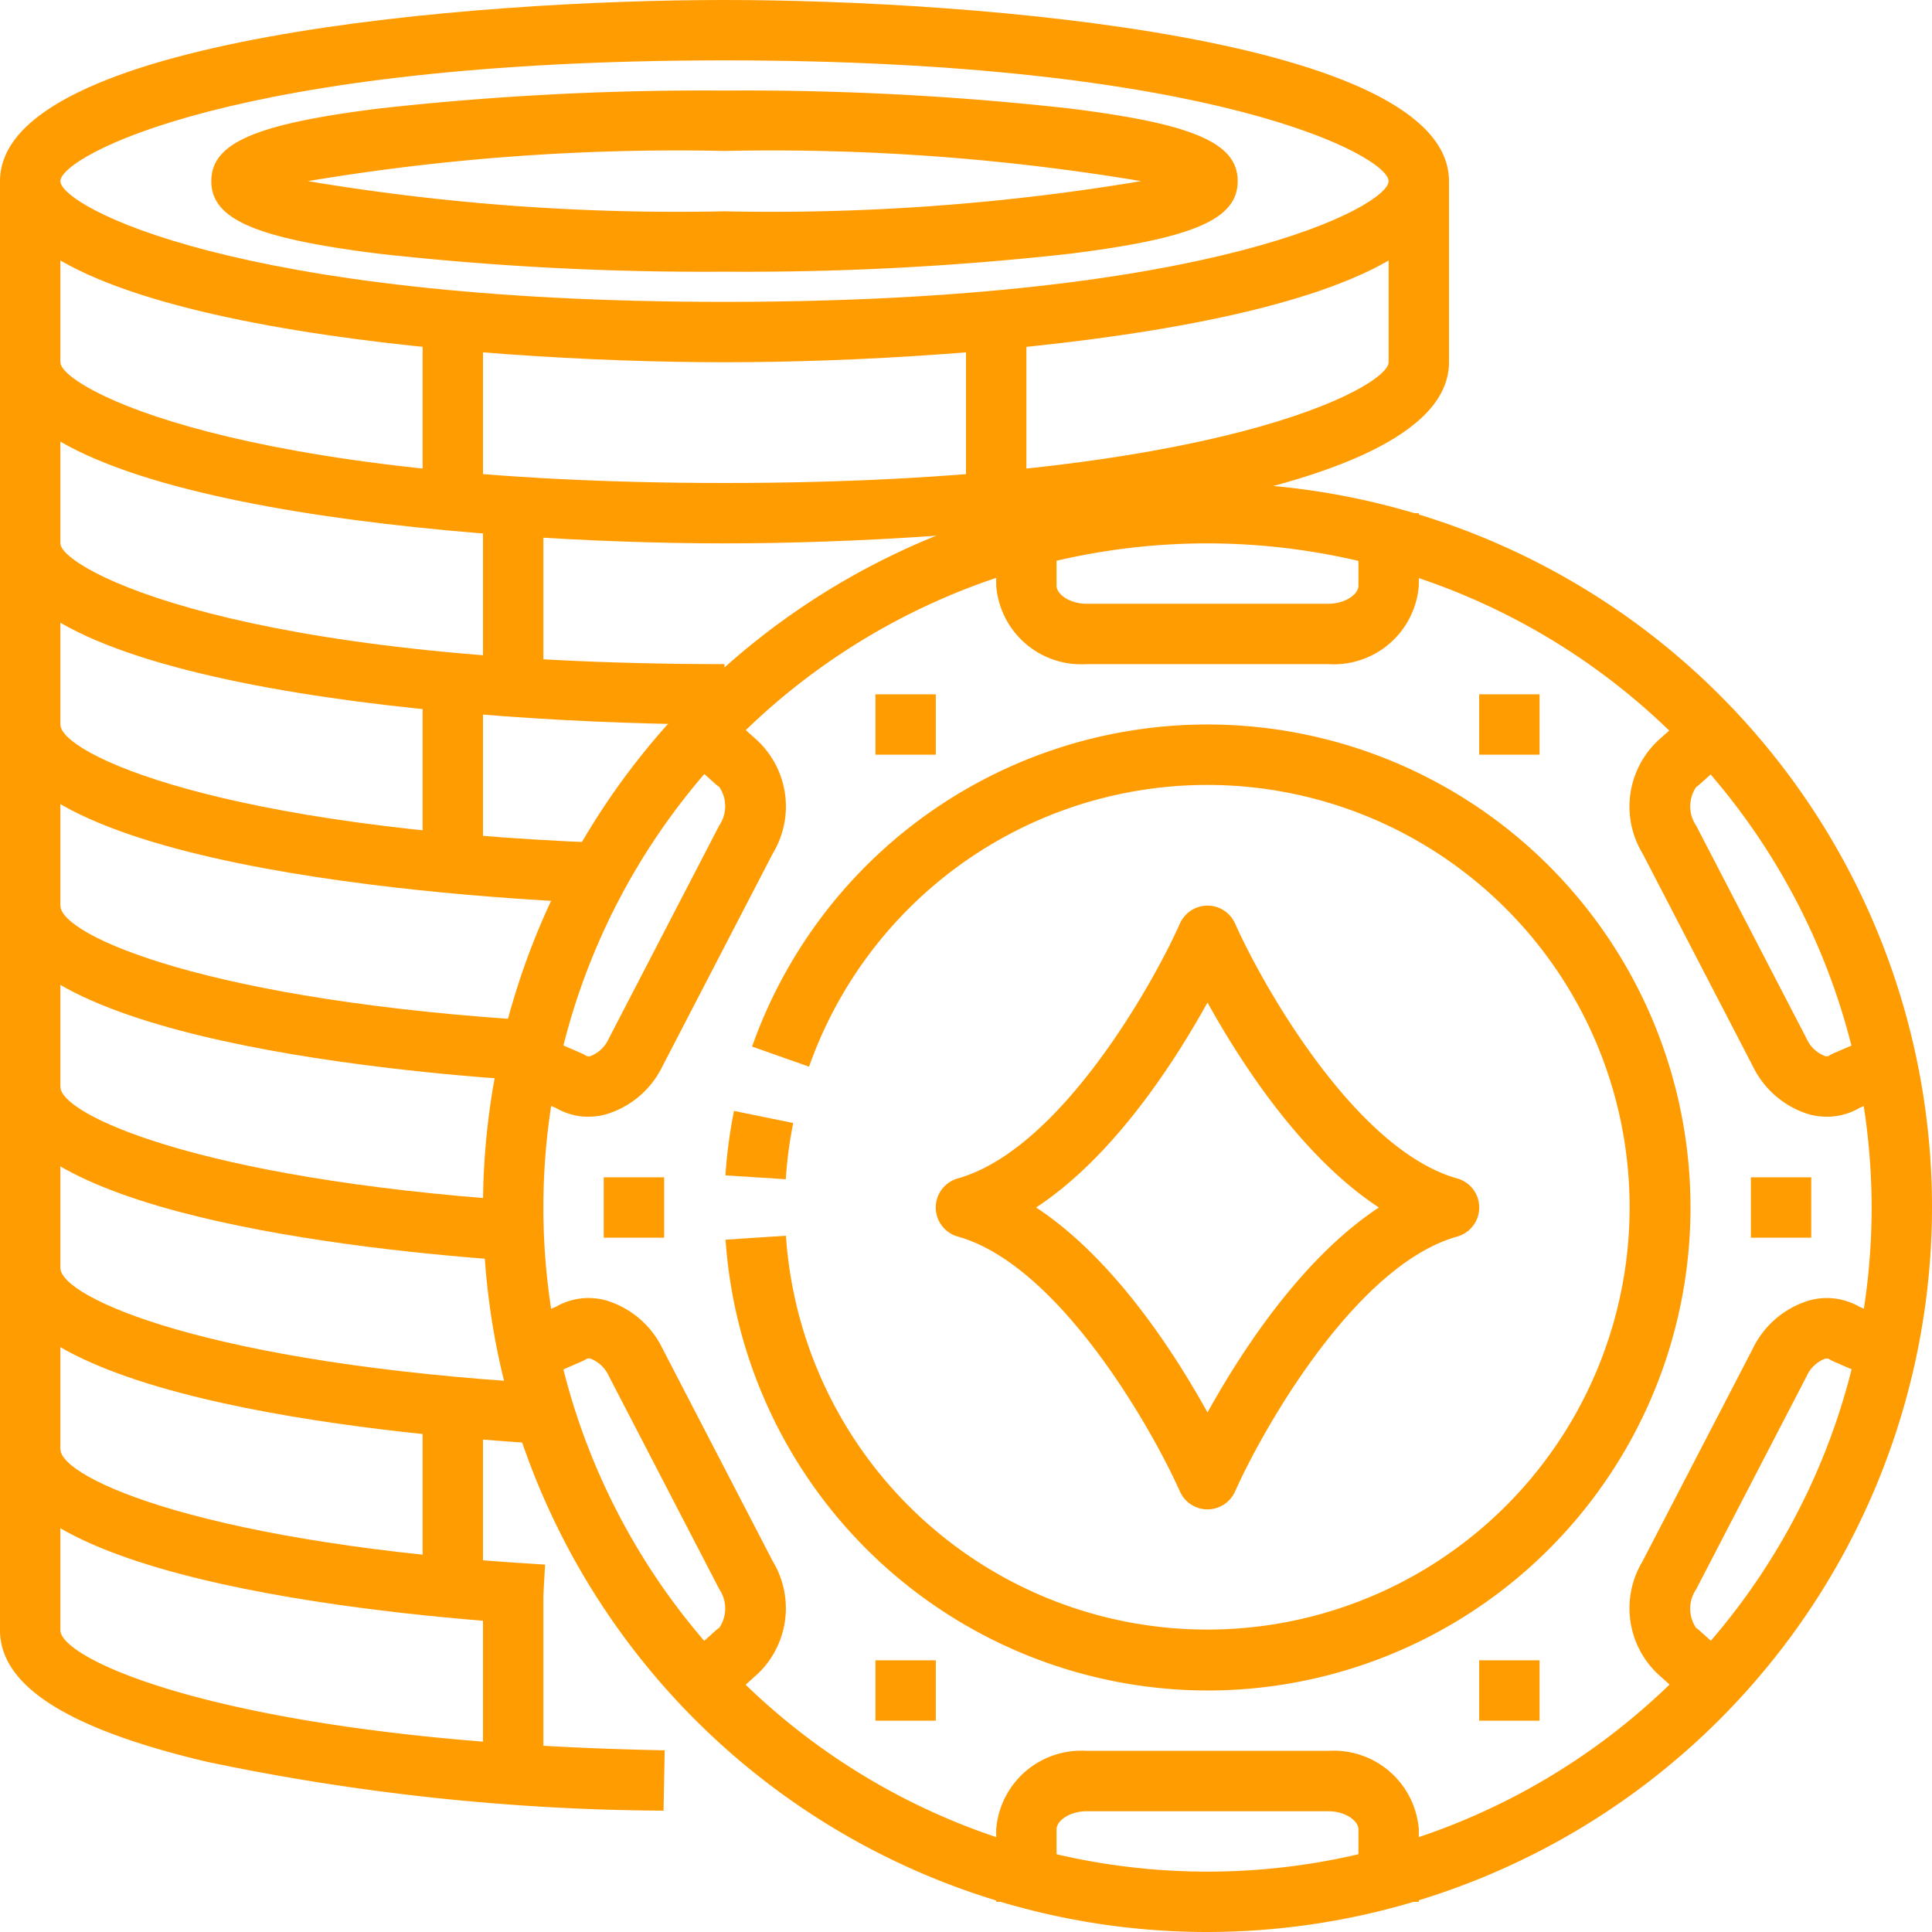
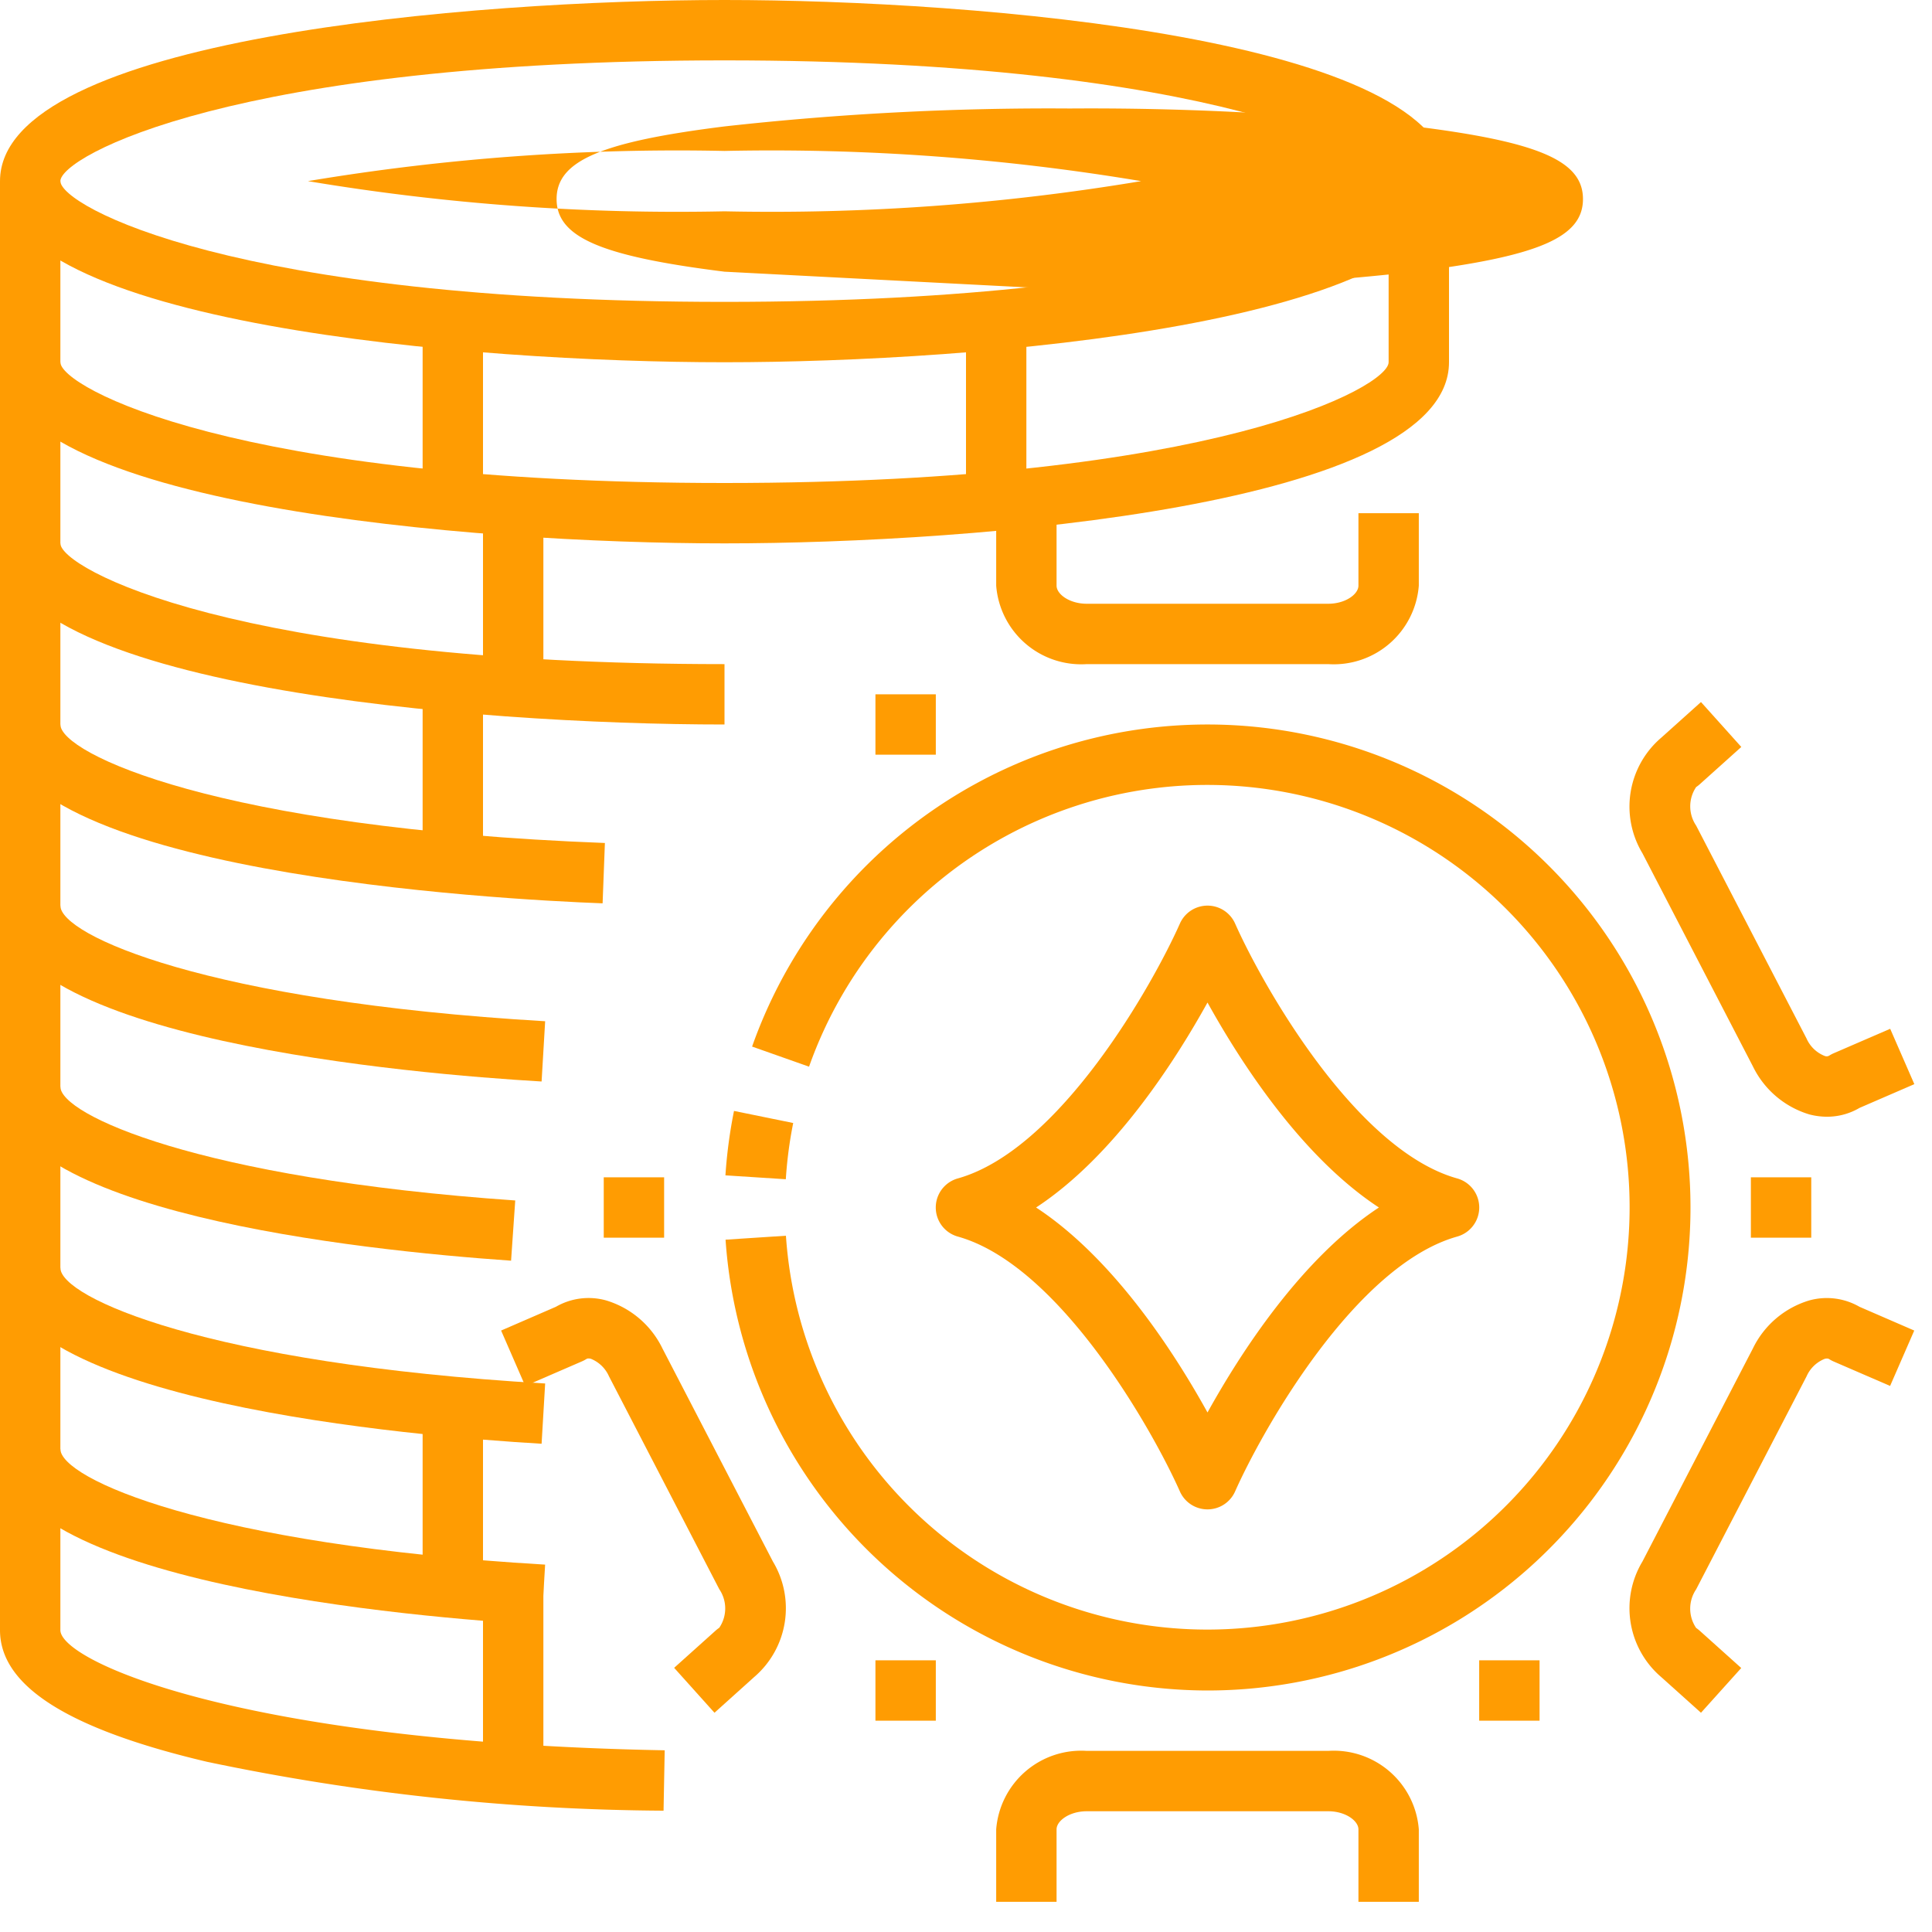
<svg xmlns="http://www.w3.org/2000/svg" version="1.1" width="512" height="512" x="0" y="0" viewBox="0 0 64 64" style="enable-background:new 0 0 512 512" xml:space="preserve" class="">
  <g>
    <g id="_10-Casino_chip" data-name="10-Casino chip">
      <path d="m24 12c-8.3 0-24-1.254-24-6s15.7-6 24-6 24 1.254 24 6-15.7 6-24 6zm0-10c-16.258 0-22 3.186-22 4s5.742 4 22 4 22-3.186 22-4-5.742-4-22-4z" fill="#ff9c02" data-original="#000000" class="" />
      <path d="m24 18c-8.3 0-24-1.254-24-6v-6h2v6c0 .814 5.742 4 22 4s22-3.186 22-4v-6h2v6c0 4.746-15.7 6-24 6z" fill="#ff9c02" data-original="#000000" class="" />
      <path d="m24 24c-8.3 0-24-1.254-24-6v-6h2v6c0 .814 5.742 4 22 4z" fill="#ff9c02" data-original="#000000" class="" />
      <path d="m19.962 29.924c-3.333-.124-19.962-1.01-19.962-5.924v-6h2v6c0 .953 5.19 3.436 18.038 3.925z" fill="#ff9c02" data-original="#000000" class="" />
      <path d="m17.941 35.826c-4.209-.246-17.941-1.395-17.941-5.826v-6h2v6c0 .976 4.849 3.173 16.059 3.83z" fill="#ff9c02" data-original="#000000" class="" />
      <path d="m16.93 41.762c-5.09-.353-16.93-1.622-16.93-5.762v-6h2v6c0 .919 4.55 3.037 15.068 3.767z" fill="#ff9c02" data-original="#000000" class="" />
      <path d="m17.941 47.826c-4.209-.246-17.941-1.395-17.941-5.826v-6h2v6c0 .976 4.849 3.173 16.059 3.83z" fill="#ff9c02" data-original="#000000" class="" />
      <path d="m17.94 53.826c-4.209-.246-17.94-1.395-17.94-5.826v-6h2v6c0 .976 4.849 3.173 16.058 3.83z" fill="#ff9c02" data-original="#000000" class="" />
      <path d="m21.981 59.981a75.533 75.533 0 0 1 -15.123-1.619c-4.615-1.088-6.858-2.515-6.858-4.362v-6h2v6c0 1.027 5.955 3.718 20.019 3.981z" fill="#ff9c02" data-original="#000000" class="" />
-       <path d="m24 9a97.183 97.183 0 0 1 -11.438-.594c-4.107-.513-5.562-1.143-5.562-2.406s1.455-1.893 5.562-2.406a97.183 97.183 0 0 1 11.438-.594 97.152 97.152 0 0 1 11.437.594c4.108.513 5.563 1.143 5.563 2.406s-1.455 1.893-5.563 2.406a97.152 97.152 0 0 1 -11.437.594zm-13.8-3a74.1 74.1 0 0 0 13.8 1 74.1 74.1 0 0 0 13.8-1 74.1 74.1 0 0 0 -13.8-1 74.1 74.1 0 0 0 -13.8 1z" fill="#ff9c02" data-original="#000000" class="" />
+       <path d="m24 9c-4.107-.513-5.562-1.143-5.562-2.406s1.455-1.893 5.562-2.406a97.183 97.183 0 0 1 11.438-.594 97.152 97.152 0 0 1 11.437.594c4.108.513 5.563 1.143 5.563 2.406s-1.455 1.893-5.563 2.406a97.152 97.152 0 0 1 -11.437.594zm-13.8-3a74.1 74.1 0 0 0 13.8 1 74.1 74.1 0 0 0 13.8-1 74.1 74.1 0 0 0 -13.8-1 74.1 74.1 0 0 0 -13.8 1z" fill="#ff9c02" data-original="#000000" class="" />
      <path d="m14 10h2v7h-2z" fill="#ff9c02" data-original="#000000" class="" />
      <path d="m32 10h2v7h-2z" fill="#ff9c02" data-original="#000000" class="" />
      <path d="m14 22h2v7h-2z" fill="#ff9c02" data-original="#000000" class="" />
      <path d="m14 46h2v7h-2z" fill="#ff9c02" data-original="#000000" class="" />
      <path d="m16 16h2v7h-2z" fill="#ff9c02" data-original="#000000" class="" />
      <path d="m16 52h2v7h-2z" fill="#ff9c02" data-original="#000000" class="" />
-       <path d="m40 64a24 24 0 1 1 24-24 24.028 24.028 0 0 1 -24 24zm0-46a22 22 0 1 0 22 22 22.025 22.025 0 0 0 -22-22z" fill="#ff9c02" data-original="#000000" class="" />
      <path d="m40 50a1 1 0 0 1 -.914-.593c-.9-2.028-3.985-7.5-7.357-8.444a1 1 0 0 1 0-1.926c3.379-.95 6.457-6.417 7.357-8.443a1 1 0 0 1 .914-.594 1 1 0 0 1 .914.593c.9 2.028 3.985 7.5 7.357 8.444a1 1 0 0 1 0 1.926c-3.379.95-6.457 6.417-7.357 8.443a1 1 0 0 1 -.914.594zm-5.678-10c2.57 1.686 4.581 4.806 5.678 6.79 1.1-1.984 3.108-5.1 5.678-6.79-2.57-1.686-4.578-4.806-5.678-6.79-1.1 1.984-3.108 5.104-5.678 6.79z" fill="#ff9c02" data-original="#000000" class="" />
      <path d="m40 56a16.032 16.032 0 0 1 -15.965-14.934l2-.131a13.99 13.99 0 1 0 .766-5.6l-1.887-.666a16 16 0 1 1 15.086 21.331z" fill="#ff9c02" data-original="#000000" class="" />
      <path d="m26.031 39.064-2-.129a16.207 16.207 0 0 1 .284-2.134l1.961.4a14.037 14.037 0 0 0 -.245 1.863z" fill="#ff9c02" data-original="#000000" class="" />
      <path d="m47 63h-2v-2.4c0-.283-.428-.6-1-.6h-8c-.572 0-1 .317-1 .6v2.4h-2v-2.4a2.825 2.825 0 0 1 3-2.6h8a2.825 2.825 0 0 1 3 2.6z" fill="#ff9c02" data-original="#000000" class="" />
-       <path d="m19.492 36.993a2.113 2.113 0 0 1 -1.074-.289l-1.818-.787.794-1.834 1.879.813a1 1 0 0 1 .144.077.169.169 0 0 0 .15.009 1.107 1.107 0 0 0 .6-.578l3.659-7.059a1.135 1.135 0 0 0 0-1.276 1.024 1.024 0 0 1 -.128-.1l-1.368-1.228 1.336-1.488 1.317 1.182a3 3 0 0 1 .621 3.829l-3.659 7.057a3.047 3.047 0 0 1 -1.862 1.59 2.292 2.292 0 0 1 -.591.082z" fill="#ff9c02" data-original="#000000" class="" />
      <path d="m60.523 36.993a2.313 2.313 0 0 1 -.591-.078 3.054 3.054 0 0 1 -1.865-1.59l-3.659-7.059a3 3 0 0 1 .622-3.828l1.317-1.182 1.336 1.488-1.368 1.228a1.024 1.024 0 0 1 -.128.1 1.139 1.139 0 0 0 0 1.277l3.656 7.051a1.1 1.1 0 0 0 .6.579.171.171 0 0 0 .151-.009.985.985 0 0 1 .143-.077l1.878-.813.8 1.834-1.815.786a2.116 2.116 0 0 1 -1.077.293z" fill="#ff9c02" data-original="#000000" class="" />
      <path d="m56.347 56.737-1.317-1.182a3 3 0 0 1 -.622-3.828l3.659-7.058a3.048 3.048 0 0 1 1.865-1.59 2.17 2.17 0 0 1 1.666.21l1.814.787-.8 1.835-1.873-.811a1.086 1.086 0 0 1 -.143-.076c-.016-.012-.056-.034-.151-.01a1.1 1.1 0 0 0 -.6.579l-3.659 7.057a1.138 1.138 0 0 0 0 1.277 1.216 1.216 0 0 1 .127.1l1.368 1.228z" fill="#ff9c02" data-original="#000000" class="" />
      <path d="m23.668 56.737-1.336-1.488 1.368-1.228a1.216 1.216 0 0 1 .127-.1 1.135 1.135 0 0 0 0-1.277l-3.655-7.054a1.106 1.106 0 0 0 -.6-.579c-.095-.024-.133 0-.15.01a1.1 1.1 0 0 1 -.144.076l-1.879.814-.799-1.835 1.815-.787a2.162 2.162 0 0 1 1.667-.21 3.047 3.047 0 0 1 1.862 1.59l3.659 7.058a3 3 0 0 1 -.621 3.828z" fill="#ff9c02" data-original="#000000" class="" />
      <path d="m44 22h-8a2.825 2.825 0 0 1 -3-2.6v-2.4h2v2.4c0 .283.428.6 1 .6h8c.572 0 1-.317 1-.6v-2.4h2v2.4a2.825 2.825 0 0 1 -3 2.6z" fill="#ff9c02" data-original="#000000" class="" />
      <path d="m58 39h2v2h-2z" fill="#ff9c02" data-original="#000000" class="" />
      <path d="m20 39h2v2h-2z" fill="#ff9c02" data-original="#000000" class="" />
      <path d="m49 55h2v2h-2z" fill="#ff9c02" data-original="#000000" class="" />
      <path d="m29 55h2v2h-2z" fill="#ff9c02" data-original="#000000" class="" />
-       <path d="m49 23h2v2h-2z" fill="#ff9c02" data-original="#000000" class="" />
      <path d="m29 23h2v2h-2z" fill="#ff9c02" data-original="#000000" class="" />
    </g>
  </g>
</svg>